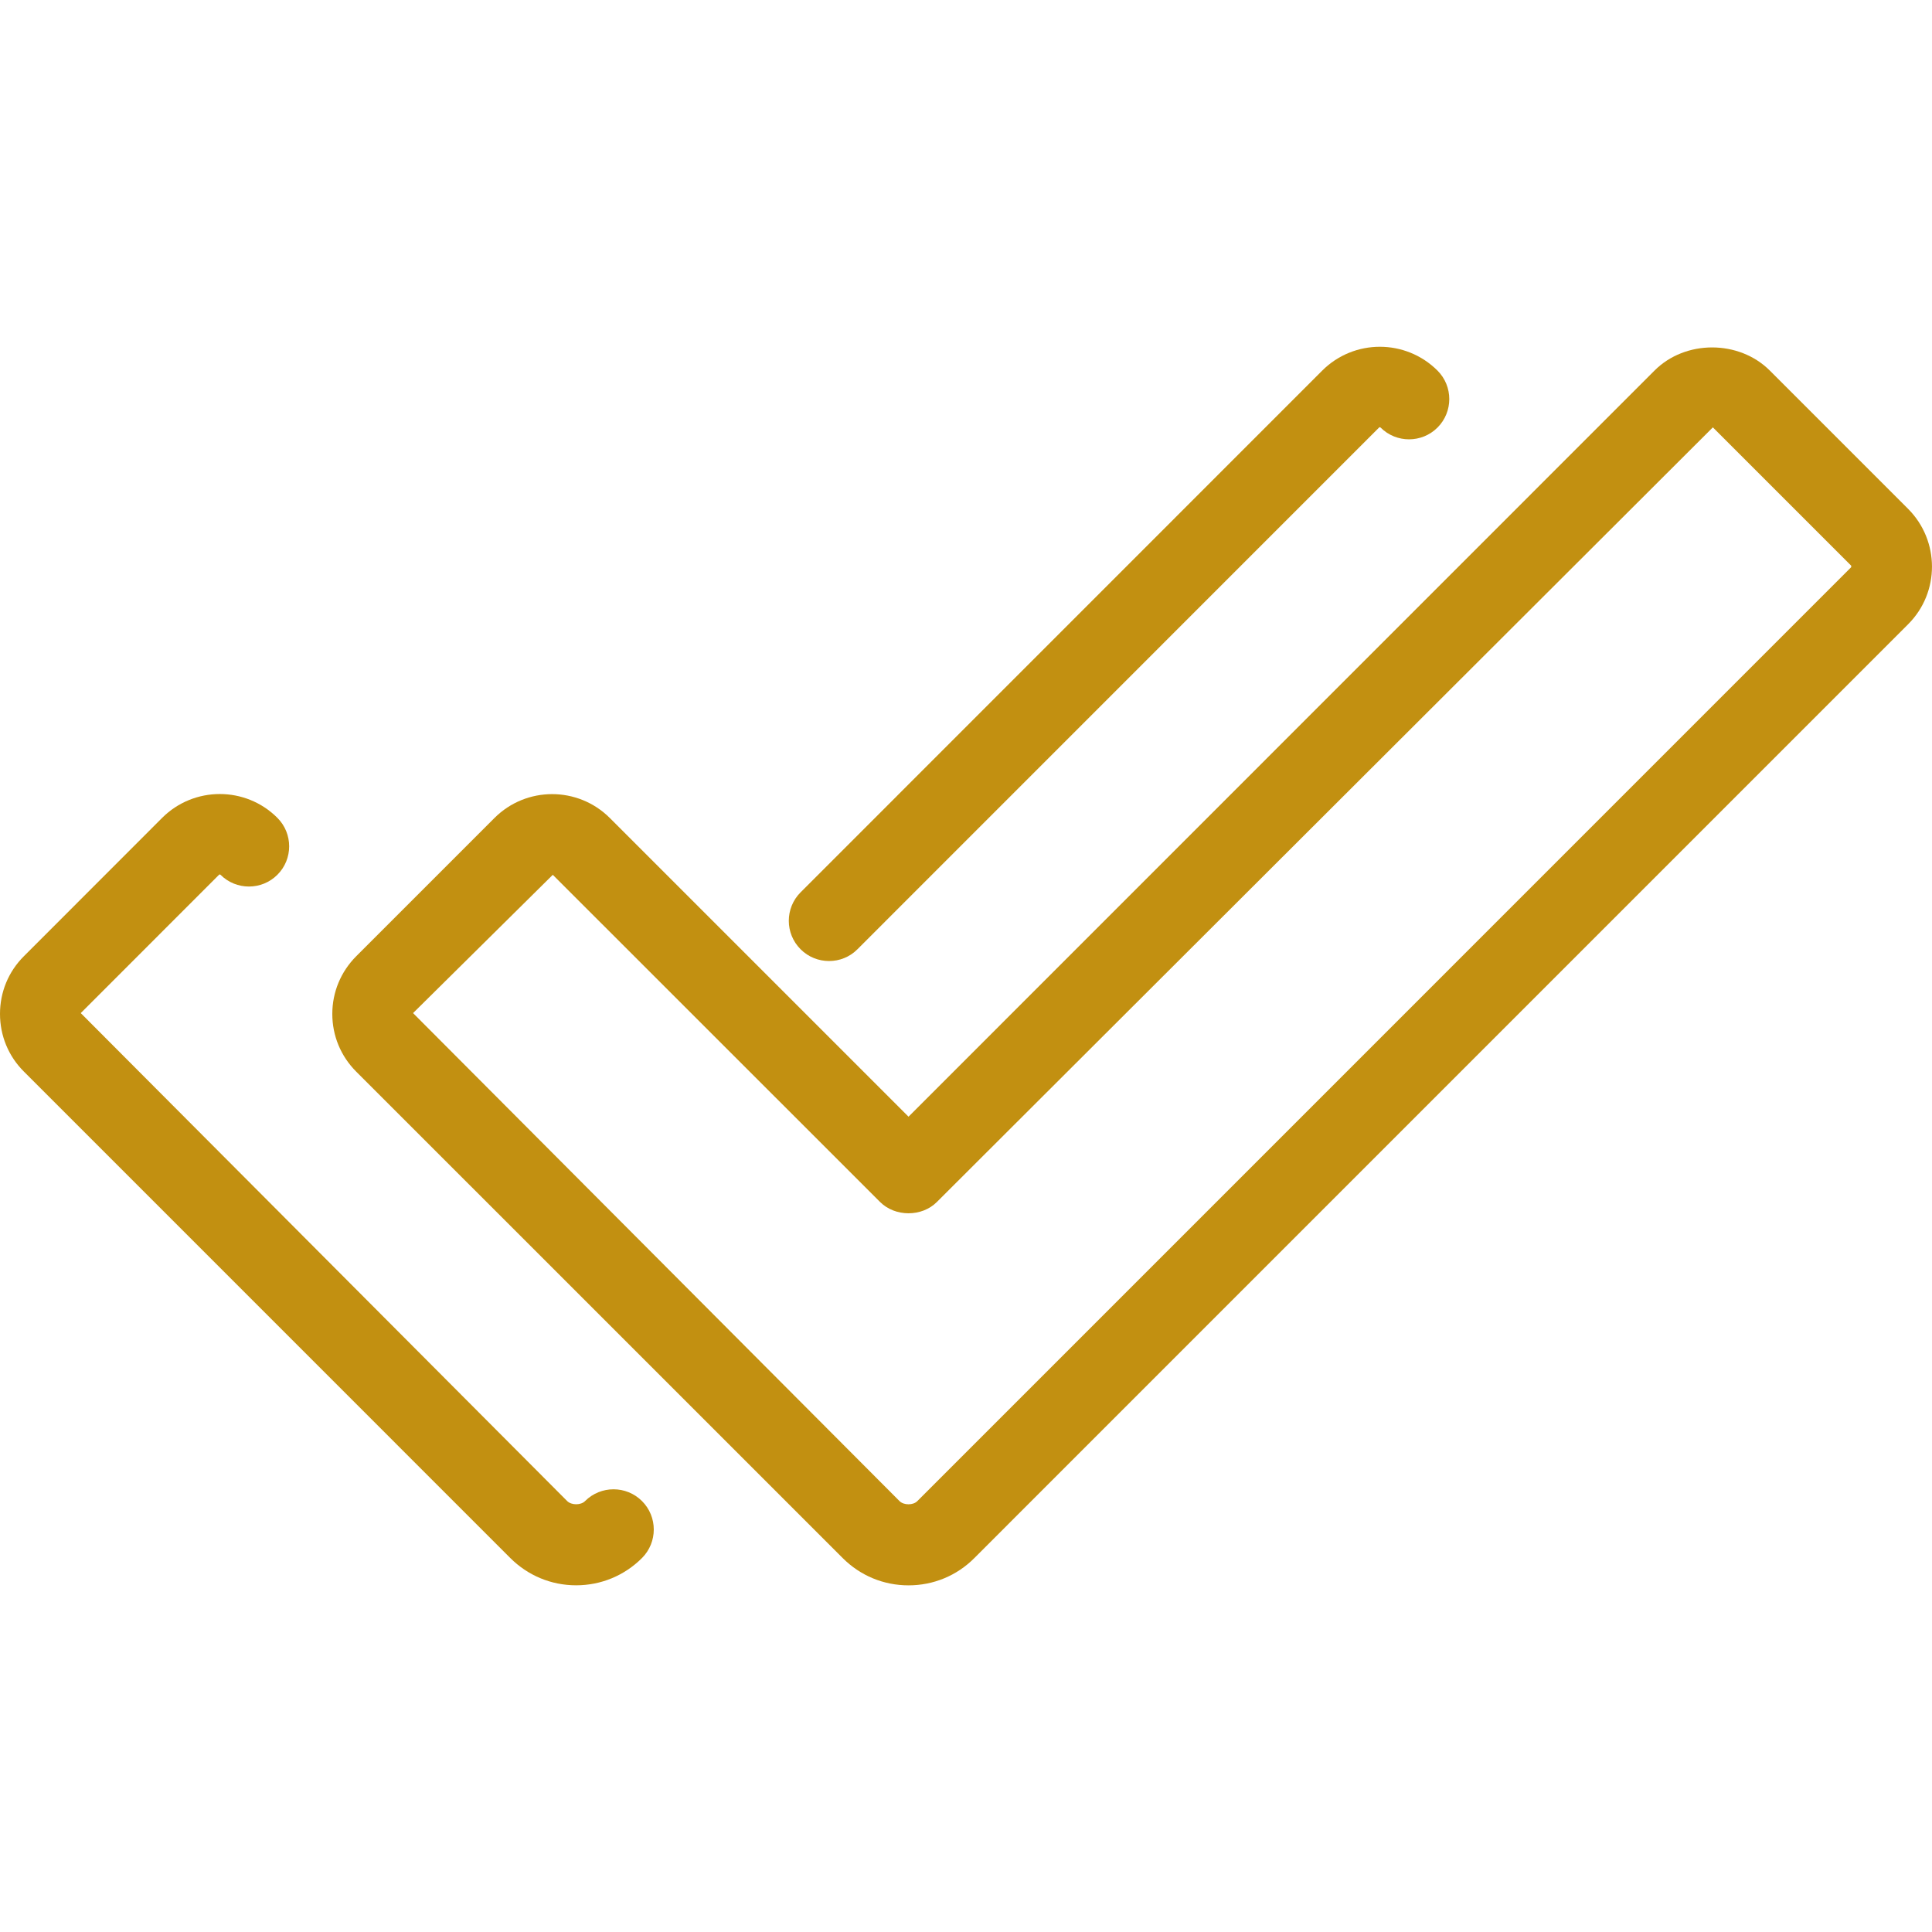
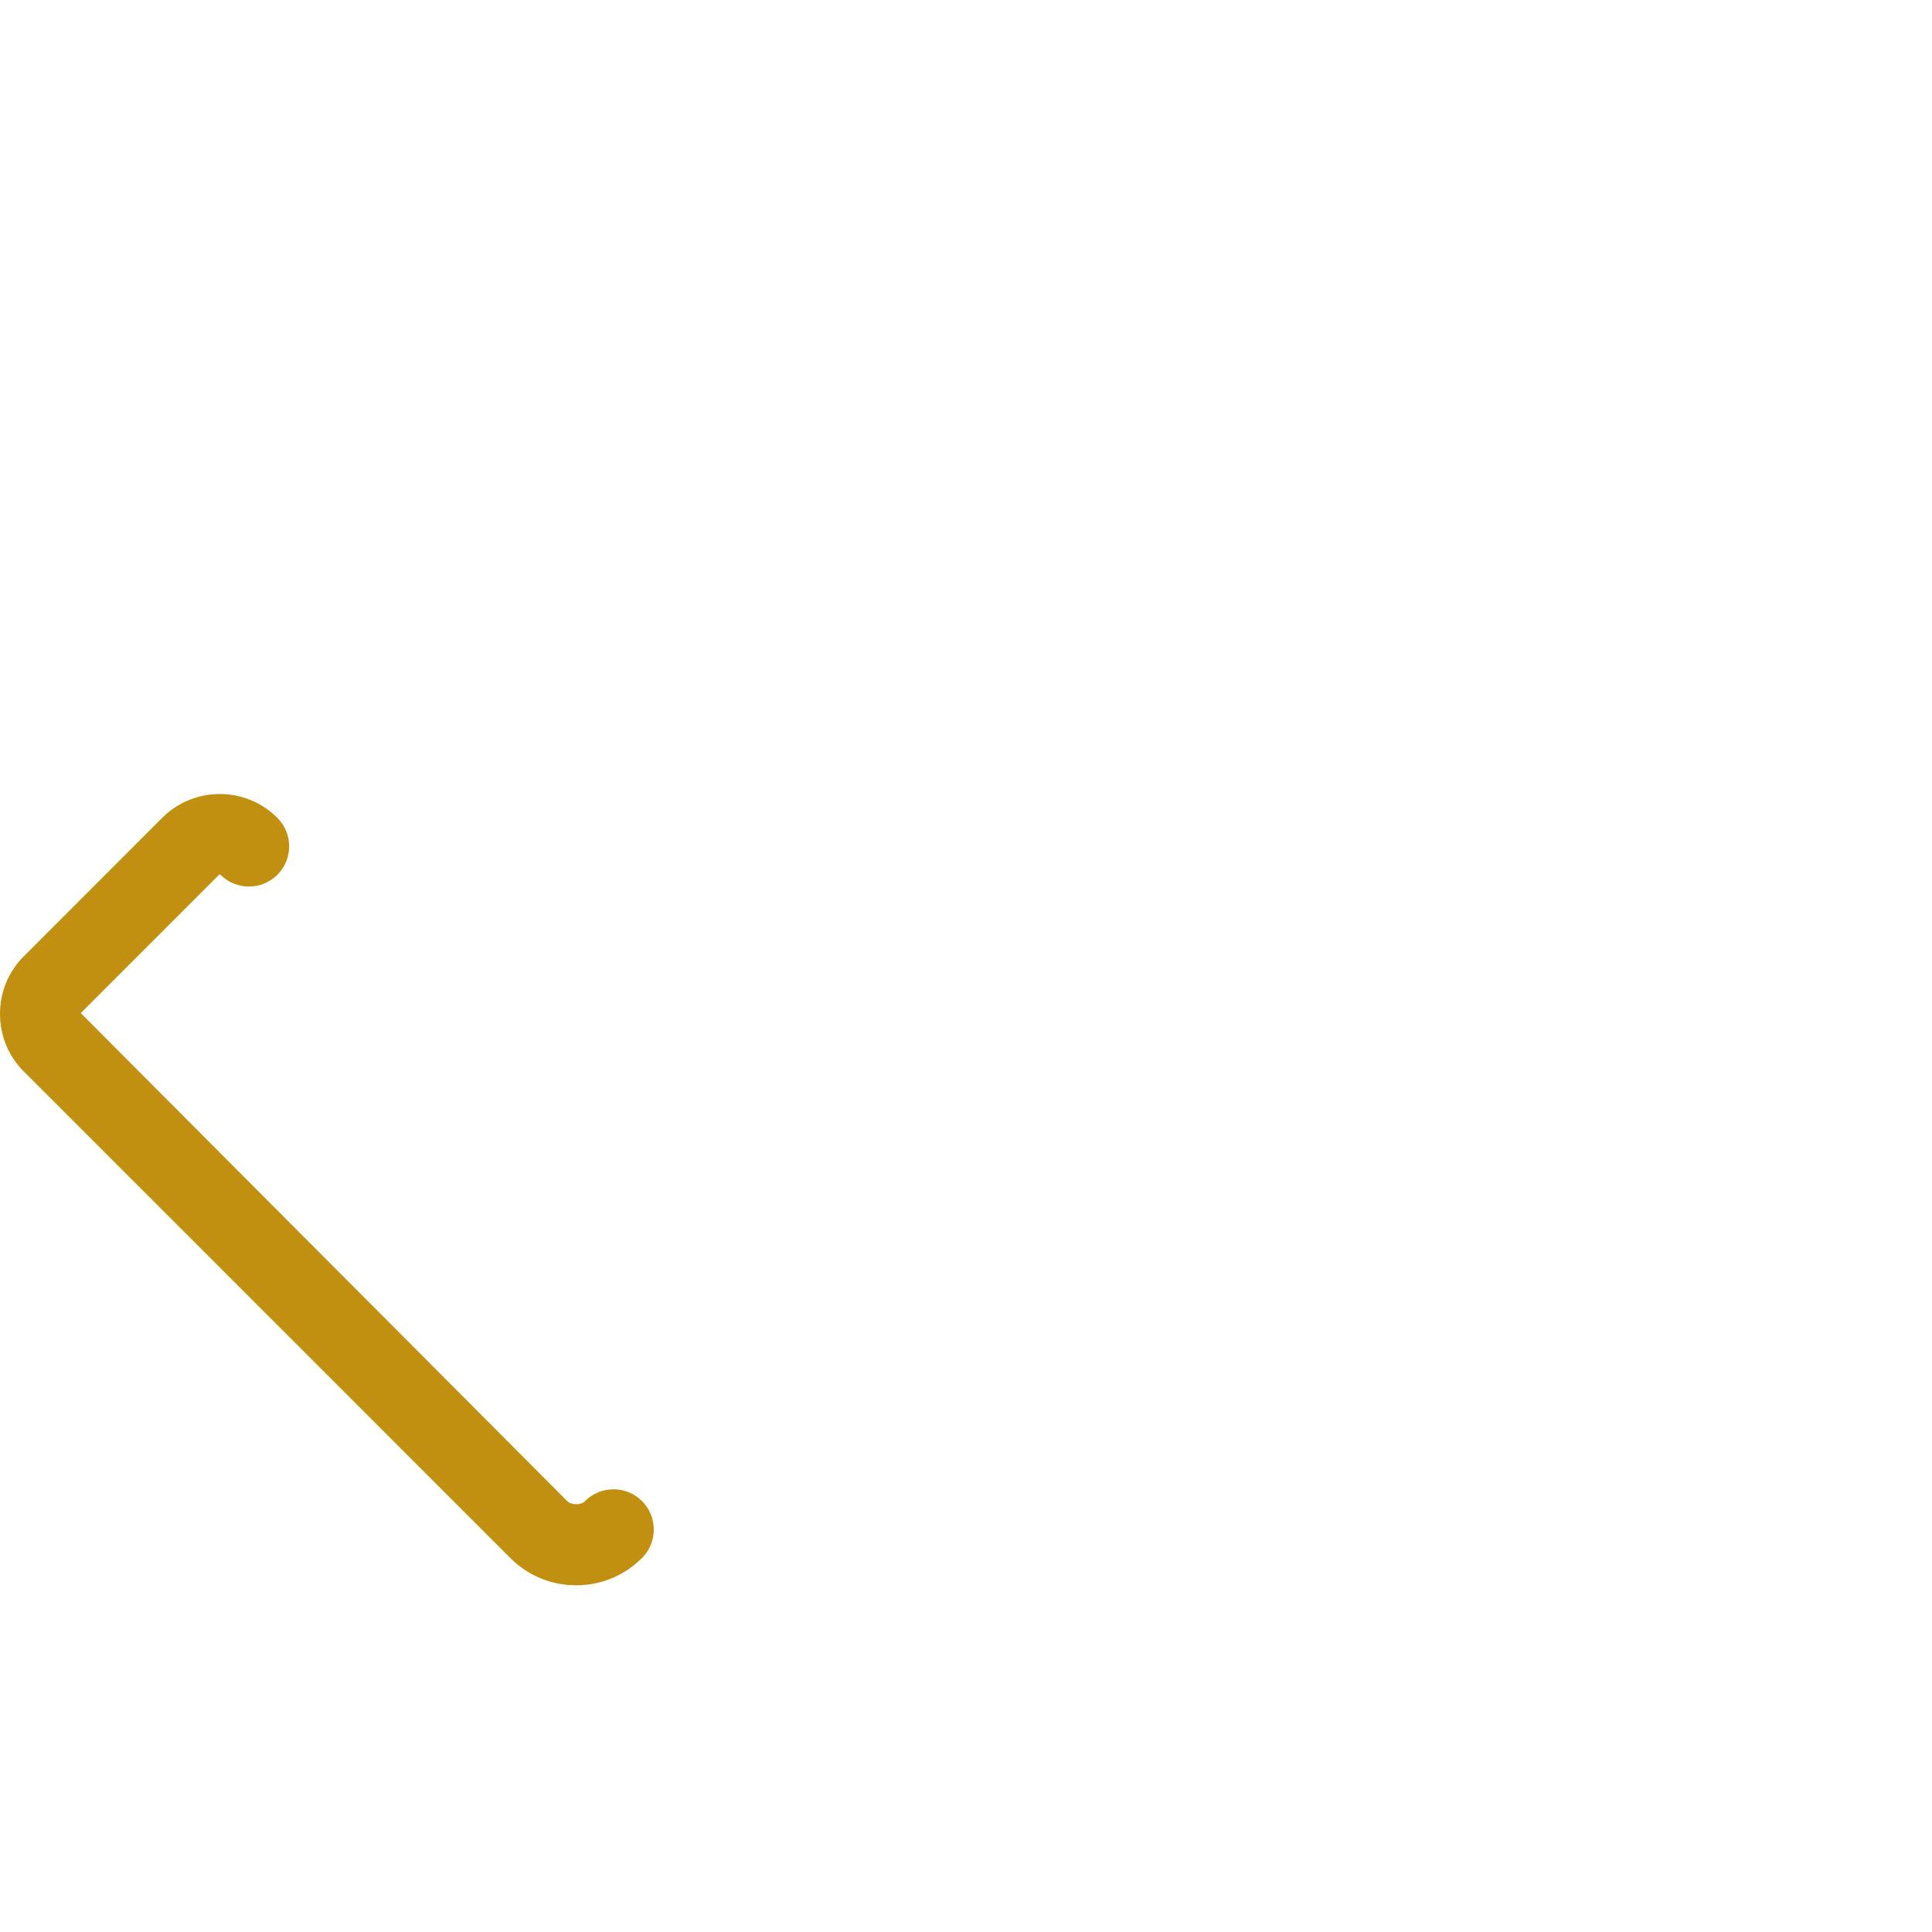
<svg xmlns="http://www.w3.org/2000/svg" width="40" height="40" viewBox="0 0 40 40" fill="none">
-   <path d="M39.505 10.535L36.642 7.672C36.005 7.035 34.893 7.032 34.255 7.672L18.81 23.12L12.625 16.935C11.966 16.277 10.896 16.277 10.238 16.935L7.375 19.798C7.057 20.117 6.88 20.54 6.88 20.992C6.88 21.443 7.055 21.867 7.375 22.187L17.447 32.258C17.812 32.623 18.295 32.823 18.81 32.823C19.325 32.823 19.81 32.623 20.173 32.258L39.507 12.923C40.165 12.265 40.163 11.195 39.505 10.535ZM18.993 31.078C18.907 31.167 18.712 31.167 18.623 31.078L8.552 20.975L11.445 18.112L18.22 24.885C18.533 25.198 19.087 25.198 19.398 24.885L35.463 8.848L38.327 11.712V11.743L18.993 31.078Z" fill="#C29011" />
  <path d="M10.565 32.257C10.93 32.621 11.413 32.822 11.928 32.822C12.443 32.822 12.928 32.621 13.292 32.257C13.617 31.931 13.617 31.403 13.292 31.078C12.967 30.753 12.438 30.753 12.113 31.078C12.027 31.166 11.832 31.166 11.743 31.078L1.672 20.975L4.535 18.111C4.543 18.103 4.558 18.103 4.565 18.111C4.89 18.436 5.418 18.436 5.743 18.111C6.068 17.787 6.068 17.258 5.743 16.933C5.087 16.275 4.015 16.275 3.357 16.933L0.495 19.797C0.175 20.115 0 20.54 0 20.991C0 21.443 0.175 21.868 0.495 22.186L10.565 32.257Z" fill="#C29011" />
-   <path d="M17.753 19.653L28.552 8.852C28.56 8.845 28.573 8.84 28.583 8.852C28.908 9.177 29.437 9.177 29.762 8.852C30.087 8.527 30.087 7.998 29.762 7.673C29.103 7.015 28.033 7.015 27.375 7.673L16.575 18.475C16.25 18.8 16.25 19.328 16.575 19.653C16.738 19.817 16.952 19.897 17.165 19.897C17.378 19.897 17.59 19.817 17.753 19.653Z" fill="#C29011" />
</svg>